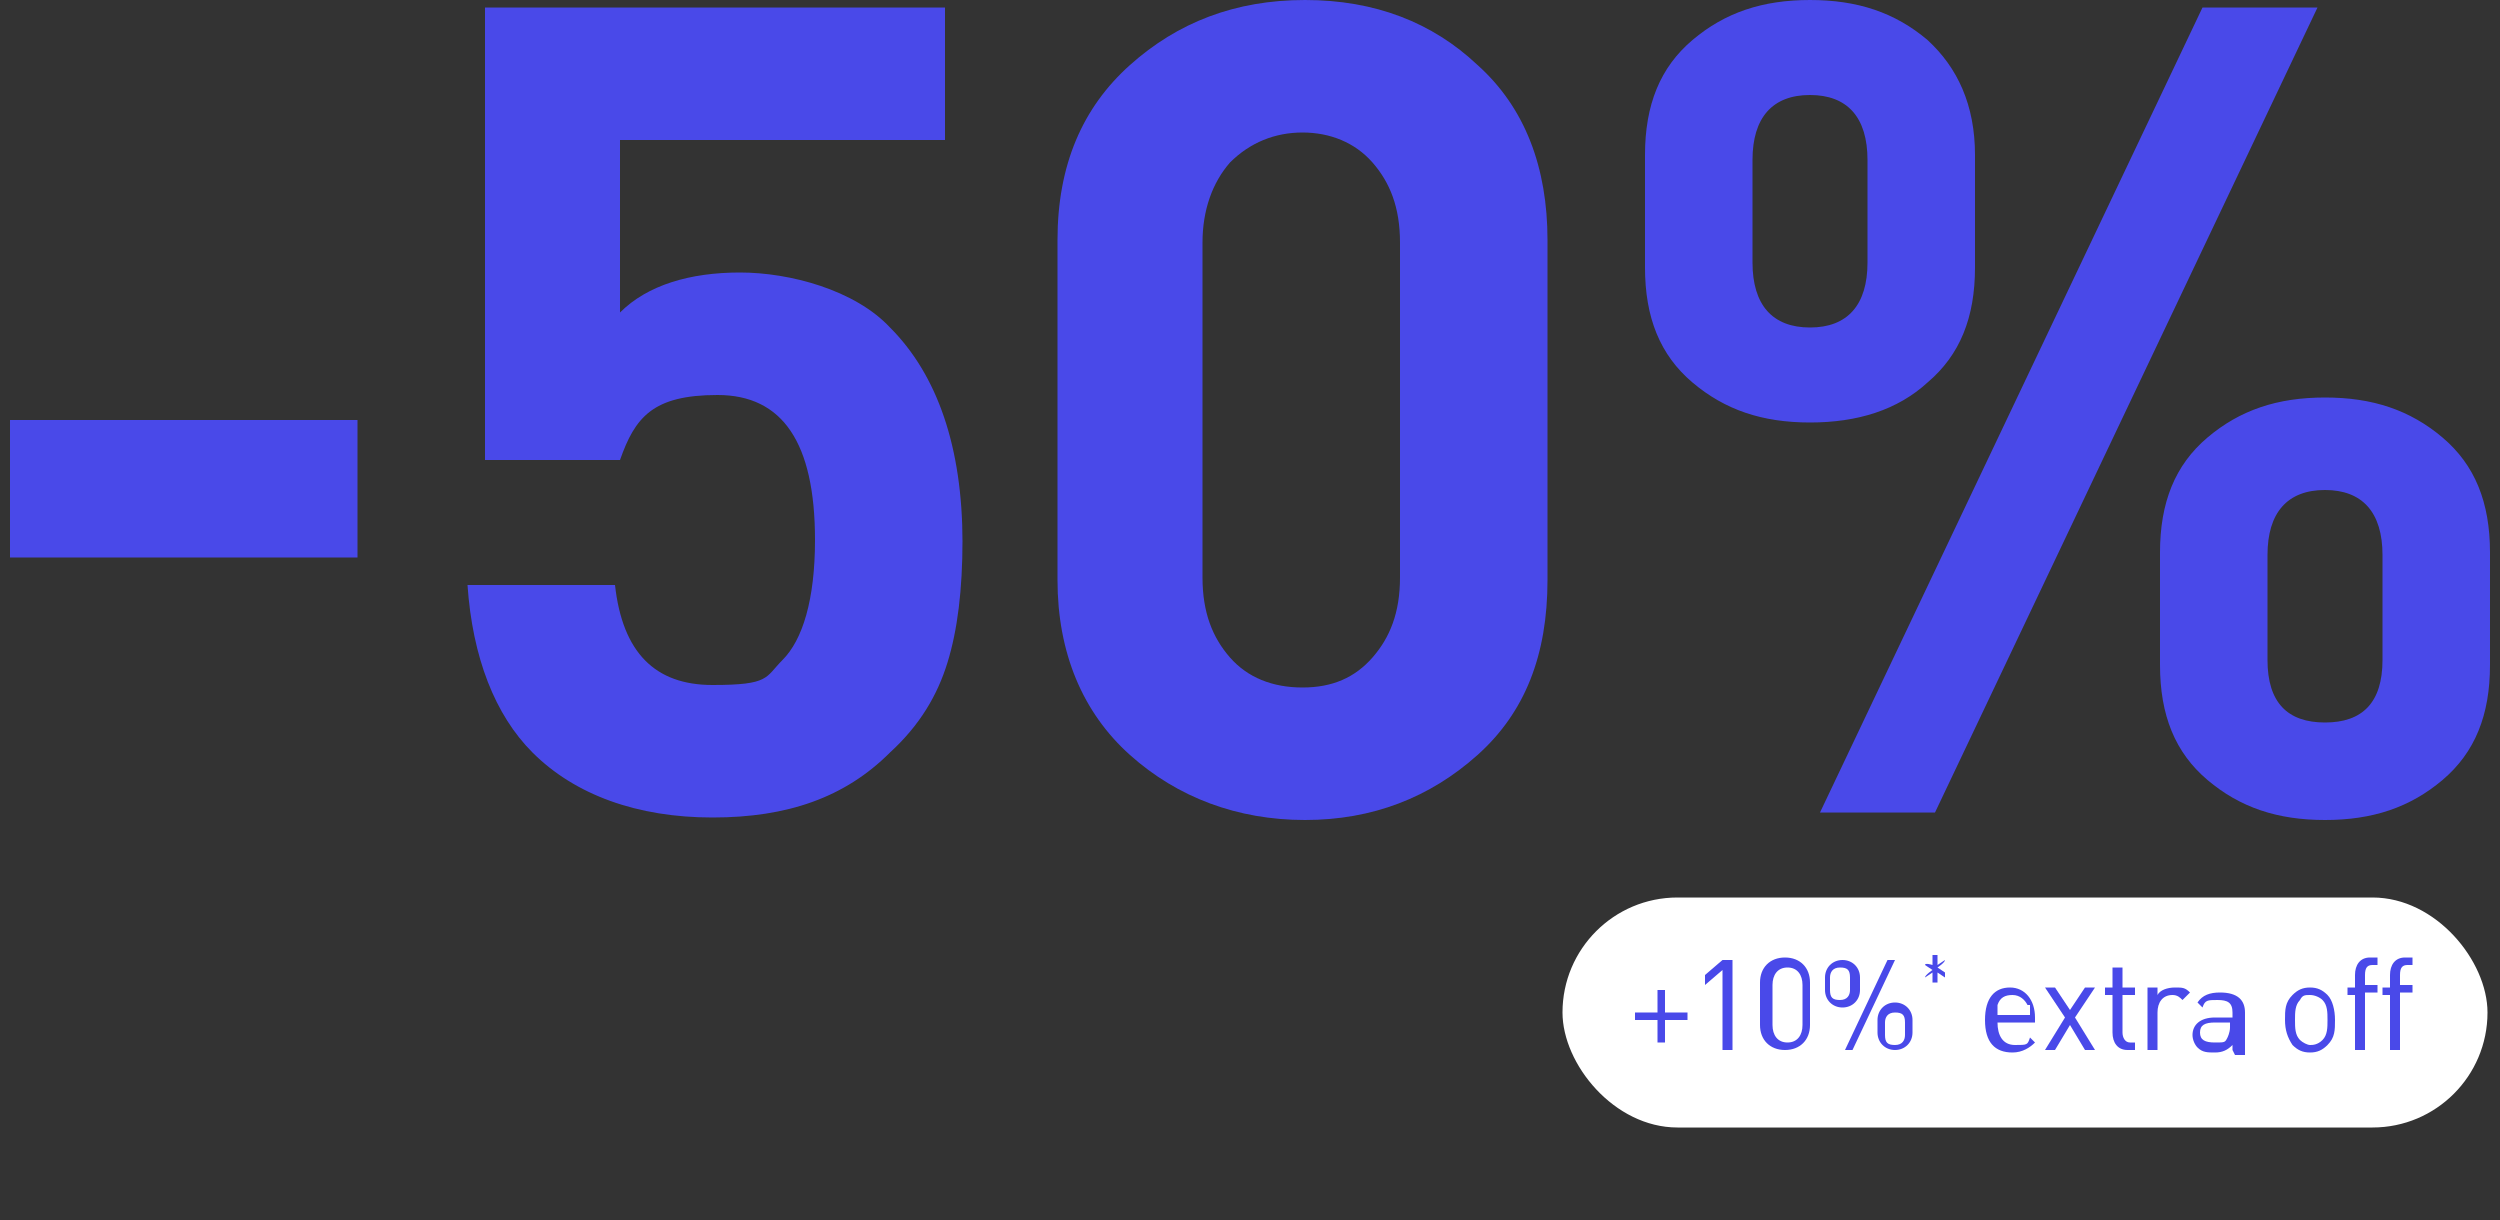
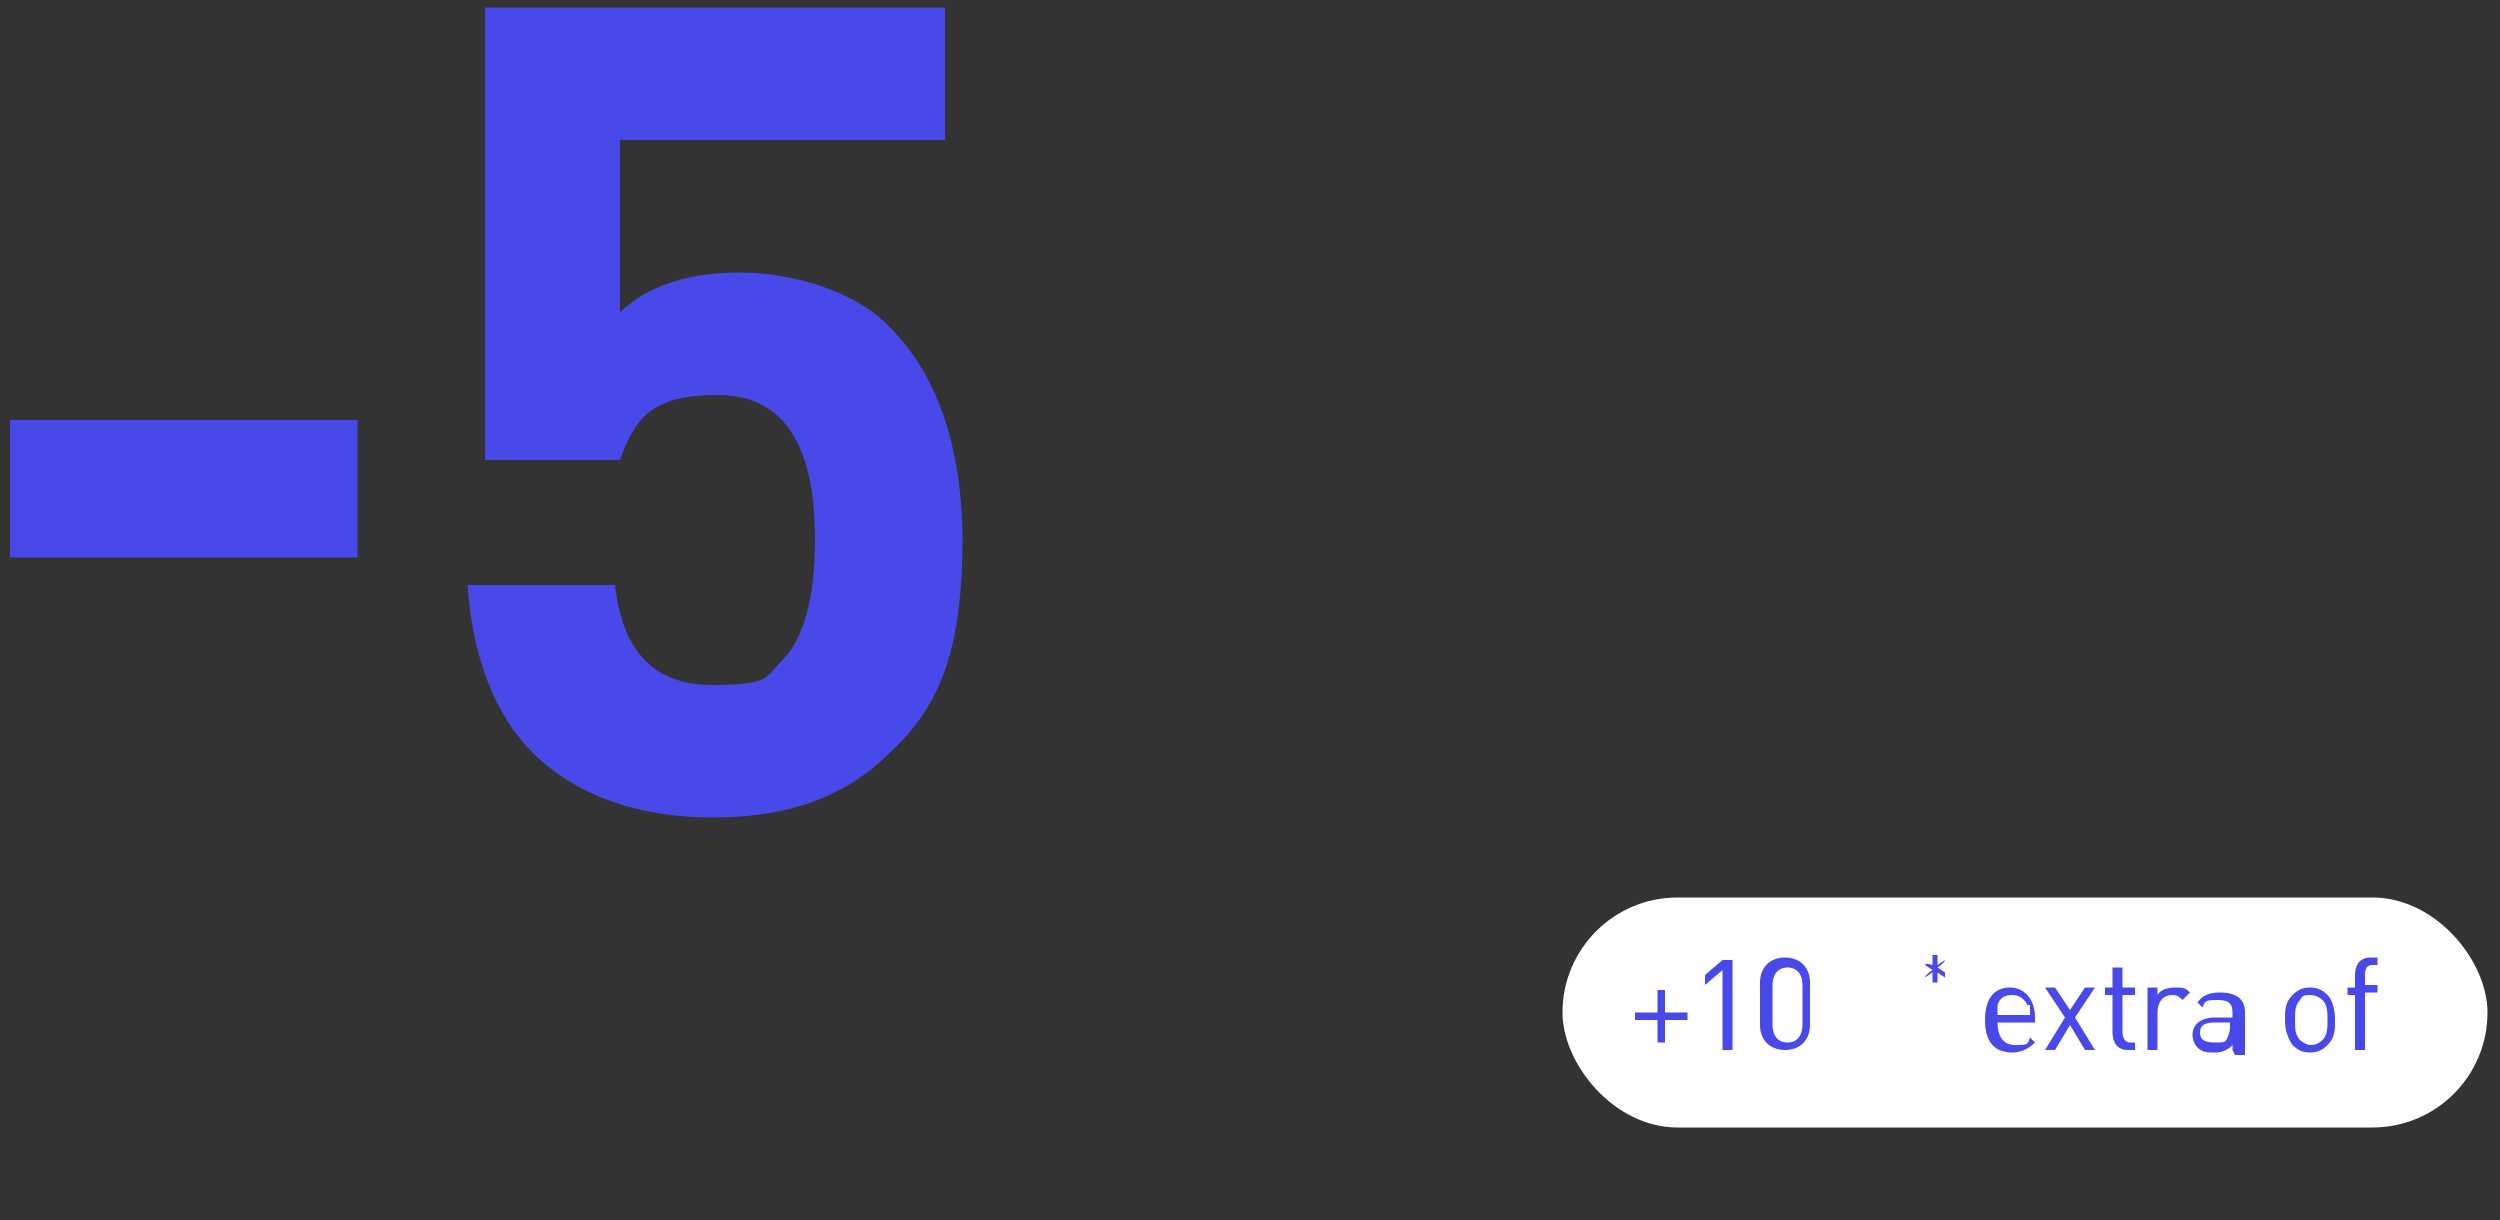
<svg xmlns="http://www.w3.org/2000/svg" id="Ebene_1" version="1.1" viewBox="0 0 100 48.8">
  <rect x="0" y="0" width="100" height="48.8" fill="#333333" stroke="none" />
  <defs>
    <style>
      .st0 {
        fill: #fff;
      }

      .st1 {
        fill: #4949e9;
      }
    </style>
  </defs>
  <path class="st1" d="M14.4,22.3H.4v-5.5h13.9v5.5h.1Z" />
  <path class="st1" d="M38.5,21.6c0,2-.2,3.6-.6,4.9-.4,1.3-1.1,2.5-2.3,3.6-1.8,1.8-4.1,2.6-7.1,2.6s-5.5-.9-7.2-2.6c-1.5-1.5-2.4-3.8-2.6-6.7h5.9c.3,2.7,1.6,4,3.9,4s2.1-.3,2.8-1c.8-.8,1.3-2.4,1.3-4.8,0-3.9-1.3-5.8-3.9-5.8s-3.3.9-3.9,2.6h-5.4V.3h18.4v5.3h-13v6.9c1.1-1.1,2.8-1.6,4.8-1.6s4.6.7,6,2.2c1.9,1.9,2.9,4.8,2.9,8.6h0Z" />
-   <path class="st1" d="M61.9,23.2c0,3-.9,5.3-2.8,7-1.9,1.7-4.2,2.6-6.9,2.6s-5.1-.9-7-2.6-2.9-4.1-2.9-7v-13.6c0-3,1-5.3,2.9-7C47.1.9,49.4,0,52.2,0s5.1.9,6.9,2.6c1.9,1.7,2.8,4.1,2.8,7v13.6ZM56,23.1v-13.4c0-1.4-.4-2.4-1.1-3.2-.7-.8-1.7-1.2-2.8-1.2s-2.1.4-2.9,1.2c-.7.8-1.1,1.9-1.1,3.2v13.4c0,1.4.4,2.4,1.1,3.2.7.8,1.7,1.2,2.9,1.2s2.1-.4,2.8-1.2c.7-.8,1.1-1.8,1.1-3.2Z" />
-   <path class="st1" d="M79,10.7c0,2-.6,3.5-1.9,4.6-1.2,1.1-2.8,1.6-4.7,1.6s-3.4-.5-4.7-1.6c-1.3-1.1-1.9-2.6-1.9-4.6v-4.5c0-2,.6-3.5,1.9-4.6C69,.5,70.5,0,72.4,0s3.4.5,4.7,1.6c1.2,1.1,1.9,2.6,1.9,4.6v4.5ZM74.7,10.5v-4.1c0-1.7-.8-2.6-2.3-2.6s-2.3.9-2.3,2.6v4.1c0,1.7.8,2.6,2.3,2.6s2.3-.9,2.3-2.6ZM92.7.3l-15.3,32.2h-4.6L88.1.3h4.6ZM99.6,26.6c0,2-.6,3.5-1.9,4.6-1.3,1.1-2.8,1.6-4.7,1.6s-3.4-.5-4.7-1.6c-1.3-1.1-1.9-2.6-1.9-4.6v-4.5c0-2,.6-3.5,1.9-4.6s2.8-1.6,4.7-1.6,3.4.5,4.7,1.6c1.3,1.1,1.9,2.6,1.9,4.6v4.5ZM95.3,26.4v-4.2c0-1.7-.8-2.6-2.3-2.6s-2.3.9-2.3,2.6v4.2c0,1.7.8,2.5,2.3,2.5s2.3-.8,2.3-2.5Z" />
  <rect class="st0" x="62.5" y="35.9" width="37" height="9.2" rx="4.6" ry="4.6" />
  <g>
    <path class="st1" d="M66.6,40.8v.9h-.3v-.9h-.9v-.3h.9v-.9h.3v.9h.9v.3h-.9Z" />
    <path class="st1" d="M68.9,42v-3.2l-.7.6v-.4l.7-.6h.4v3.6h-.4Z" />
    <path class="st1" d="M71.4,42c-.6,0-1-.4-1-1v-1.7c0-.6.4-1,1-1s1,.4,1,1v1.7c0,.6-.4,1-1,1ZM72.1,39.4c0-.4-.2-.7-.6-.7s-.6.3-.6.7v1.6c0,.4.2.7.6.7s.6-.3.6-.7v-1.6Z" />
-     <path class="st1" d="M73.7,40.3c-.4,0-.7-.3-.7-.7v-.5c0-.4.3-.7.7-.7s.7.3.7.7v.5c0,.4-.3.7-.7.7ZM74,39.1c0-.3-.1-.4-.4-.4s-.4.2-.4.4v.5c0,.3.1.4.4.4s.4-.2.4-.4v-.5ZM74.1,42h-.3l1.7-3.6h.3l-1.7,3.6ZM75.8,42c-.4,0-.7-.3-.7-.7v-.5c0-.4.3-.7.7-.7s.7.3.7.7v.5c0,.4-.3.7-.7.7ZM76.2,40.9c0-.3-.1-.4-.4-.4s-.4.2-.4.4v.5c0,.3.1.4.4.4s.4-.2.4-.4v-.5Z" />
    <path class="st1" d="M77.8,39.1l-.3-.2v.4s-.2,0-.2,0v-.4s-.3.2-.3.2h0c0-.1.3-.3.3-.3l-.3-.2h0c0-.1.3,0,.3,0v-.4s.2,0,.2,0v.4s.3-.2.3-.2h0c0,.1-.3.3-.3.3l.3.2h0Z" />
    <path class="st1" d="M79.9,40.9c0,.5.2.9.7.9s.5,0,.6-.3l.2.2c-.2.2-.5.4-.9.4-.7,0-1.1-.4-1.1-1.3s.4-1.3,1-1.3,1,.5,1,1.2v.2h-1.7ZM81.1,40.2c-.1-.2-.3-.4-.6-.4s-.5.1-.6.4c0,.1,0,.2,0,.4h1.3c0-.2,0-.3,0-.4Z" />
    <path class="st1" d="M83.4,42l-.6-1-.6,1h-.4l.8-1.3-.8-1.2h.4l.6.9.6-.9h.4l-.8,1.2.8,1.3h-.4Z" />
    <path class="st1" d="M85.1,42c-.4,0-.6-.3-.6-.7v-1.5h-.3v-.3h.3v-.8h.4v.8h.5v.3h-.5v1.5c0,.2.1.4.3.4h.2v.3h-.3Z" />
    <path class="st1" d="M87.3,40c-.1-.1-.2-.2-.4-.2-.4,0-.6.3-.6.7v1.5h-.4v-2.5h.4v.3c.1-.2.4-.3.7-.3s.4,0,.6.2l-.3.3Z" />
    <path class="st1" d="M89.3,42v-.2c-.2.2-.4.3-.7.3s-.5,0-.7-.2c-.1-.1-.2-.3-.2-.5,0-.4.3-.7.9-.7h.7v-.2c0-.4-.2-.5-.6-.5s-.5,0-.6.3l-.2-.2c.2-.3.5-.4.9-.4.7,0,1,.3,1,.8v1.7h-.4ZM89.3,40.9h-.7c-.4,0-.6.1-.6.4s.2.4.6.4.4,0,.5-.2c0,0,.1-.2.1-.4v-.3Z" />
    <path class="st1" d="M93.1,41.8c-.2.2-.4.3-.7.3s-.5-.1-.7-.3c-.2-.3-.3-.6-.3-1s0-.7.3-1c.2-.2.4-.3.7-.3s.5.1.7.3c.2.2.3.6.3,1s0,.7-.3,1ZM92.9,40c-.1-.1-.3-.2-.5-.2s-.3,0-.4.2c-.2.2-.2.5-.2.8s0,.6.2.8c.1.1.3.2.4.2s.3,0,.5-.2c.2-.2.2-.5.2-.8s0-.6-.2-.8Z" />
    <path class="st1" d="M94.6,39.8v2.2h-.4v-2.2h-.3v-.3h.3v-.5c0-.4.2-.7.6-.7h.3v.3h-.2c-.2,0-.3.1-.3.4v.4h.5v.3h-.5Z" />
-     <path class="st1" d="M96,39.8v2.2h-.4v-2.2h-.3v-.3h.3v-.5c0-.4.2-.7.6-.7h.3v.3h-.2c-.2,0-.3.1-.3.4v.4h.5v.3h-.5Z" />
  </g>
</svg>